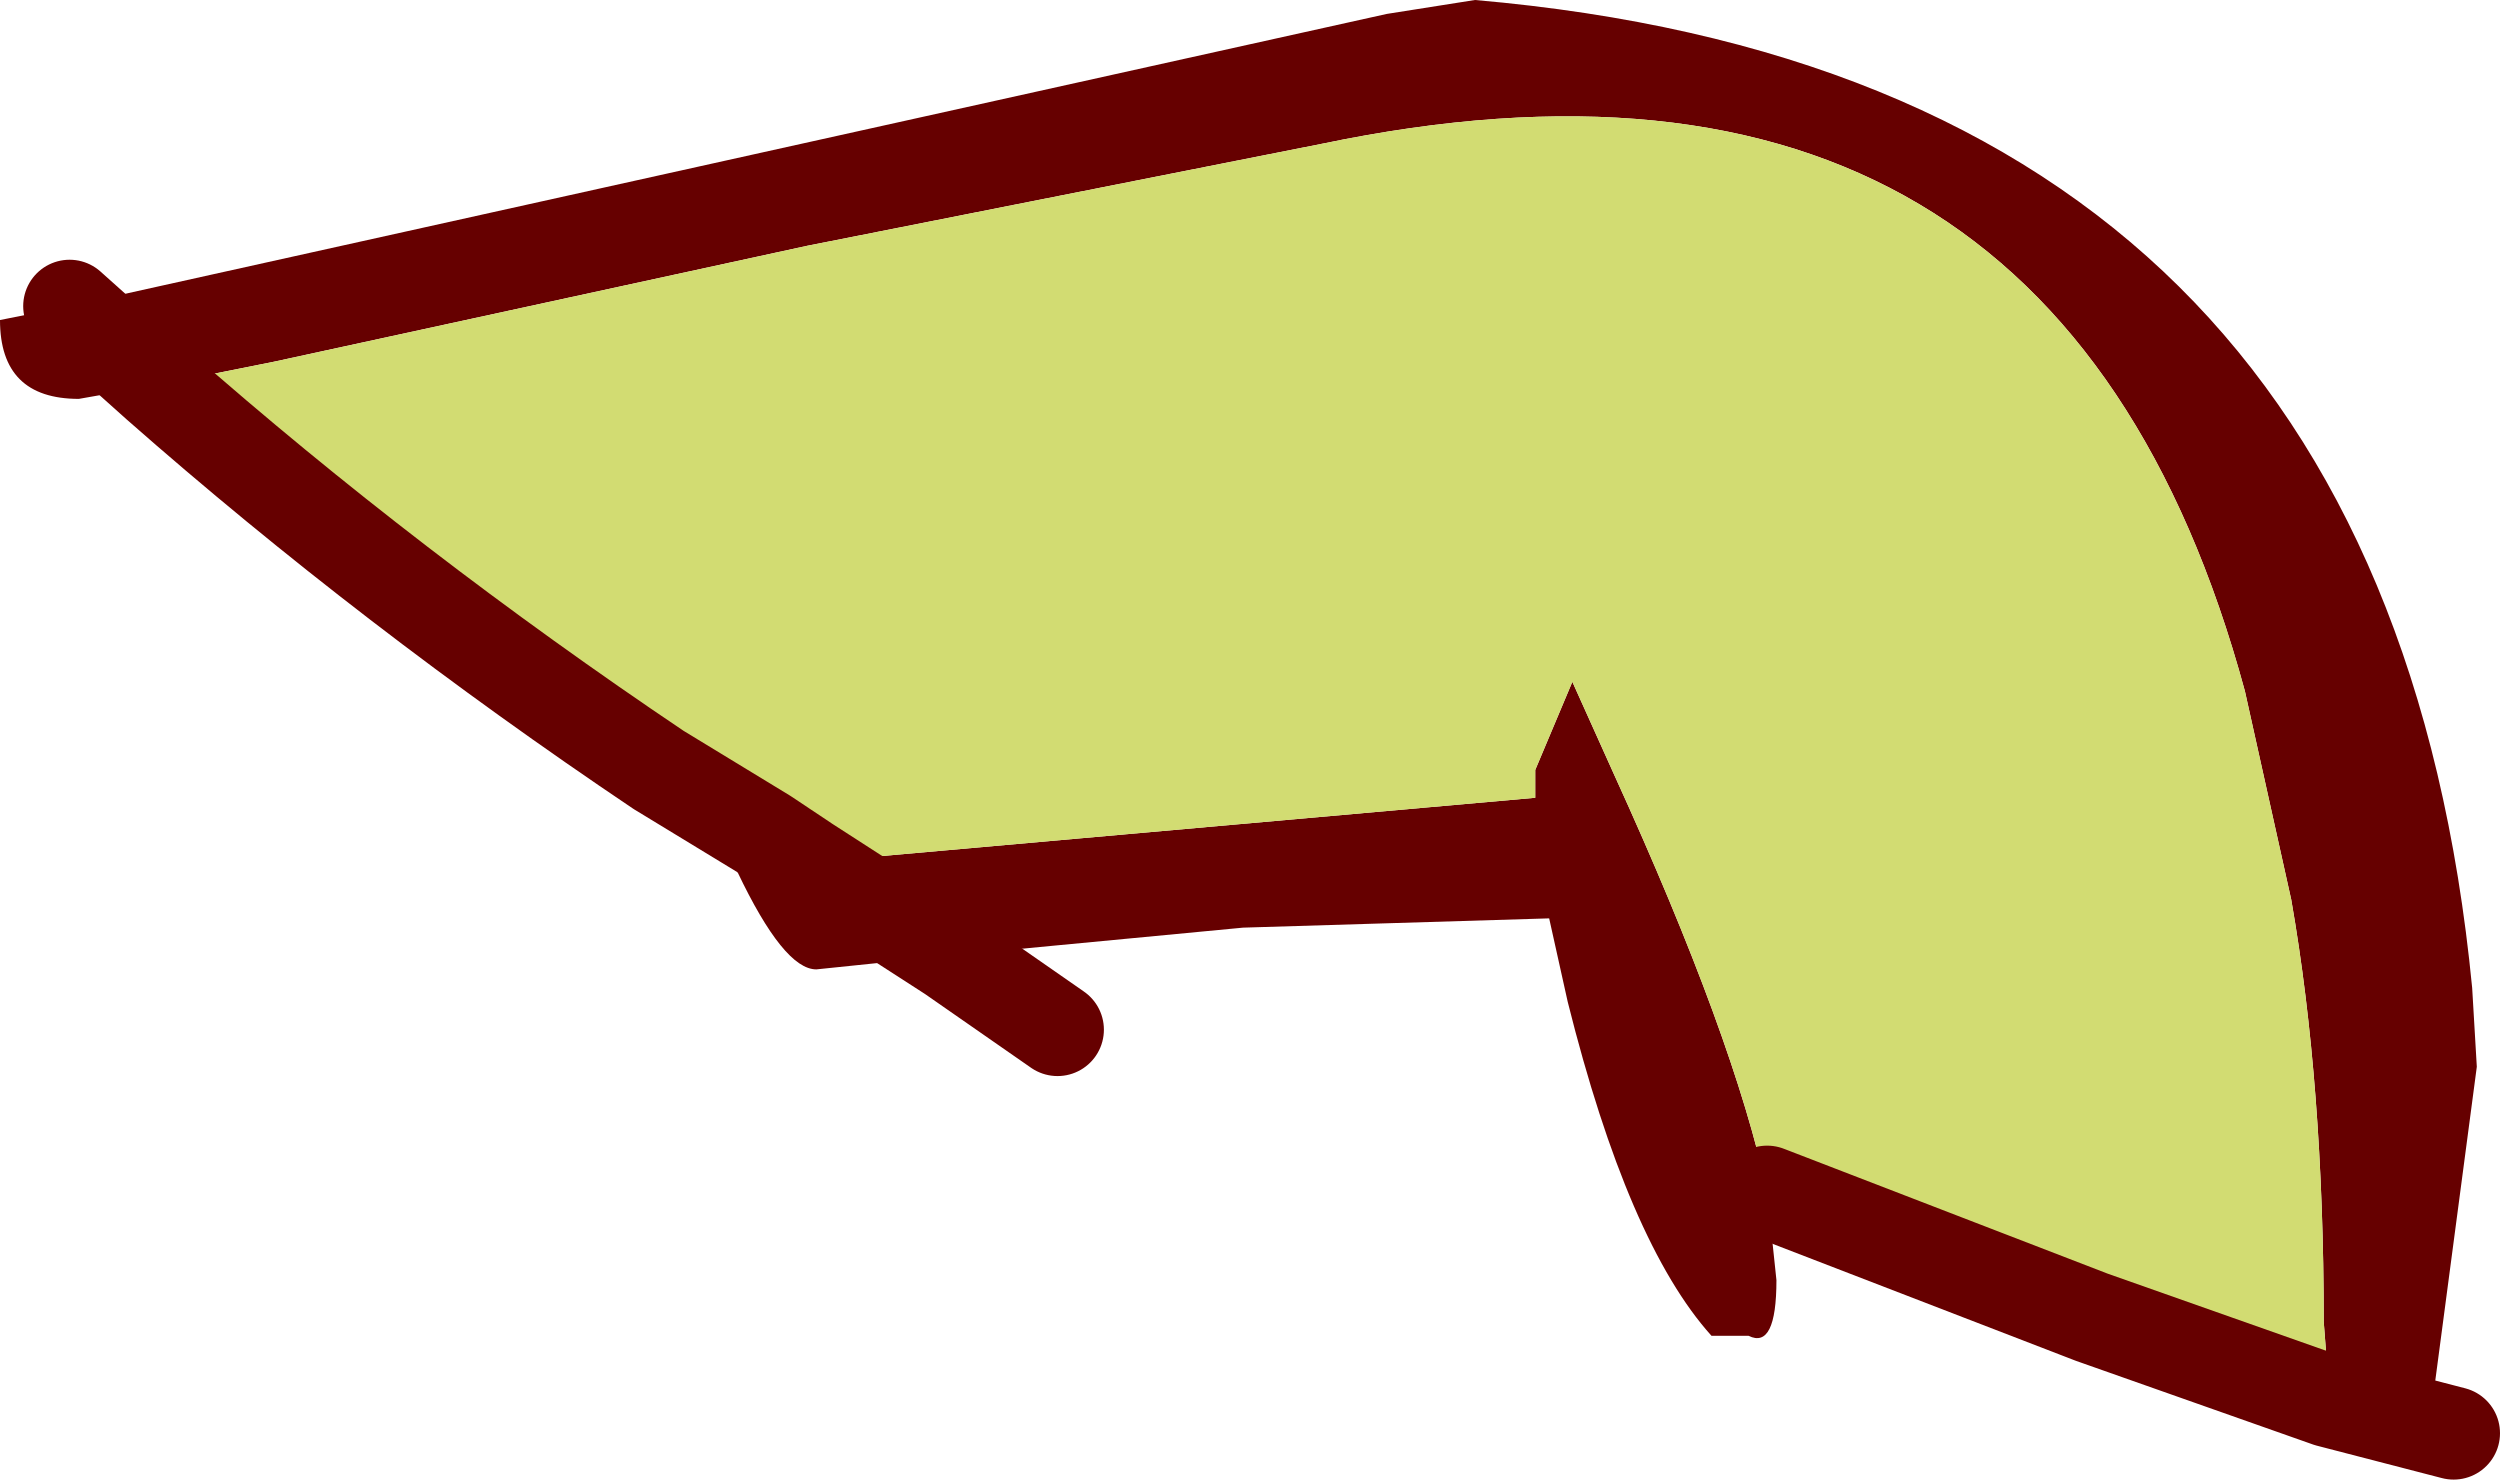
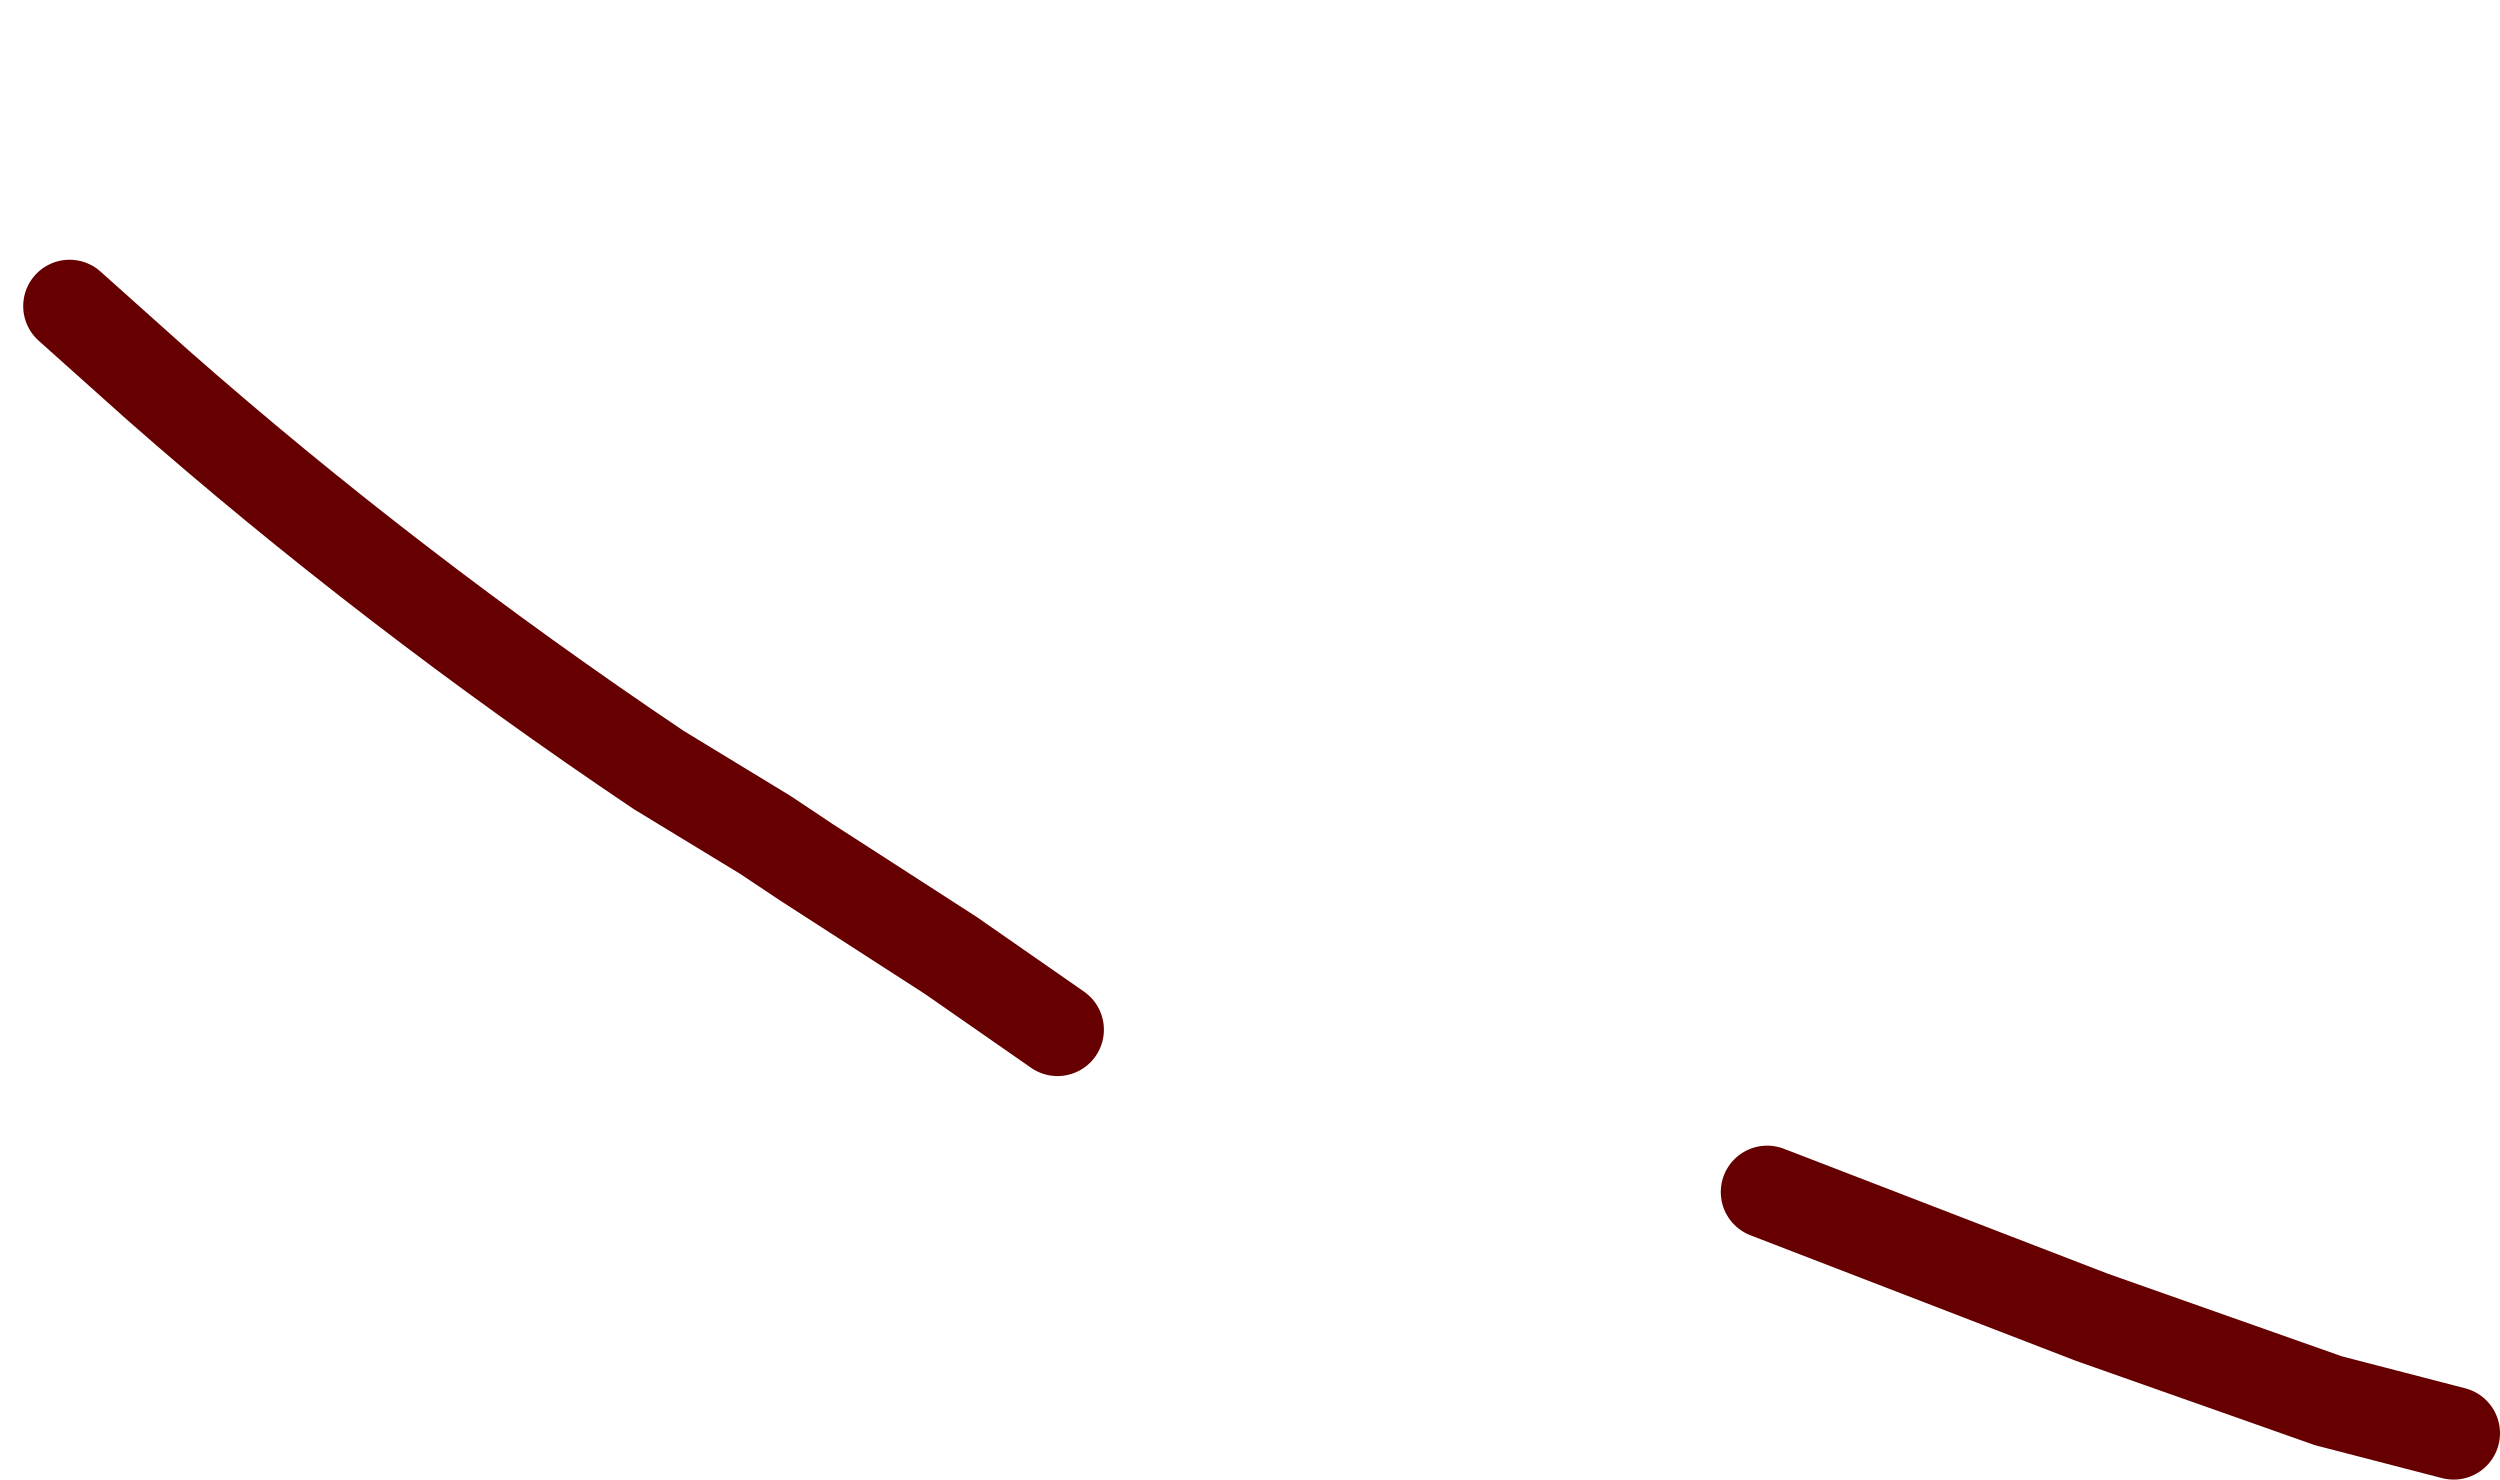
<svg xmlns="http://www.w3.org/2000/svg" height="15.95px" width="26.95px">
  <g transform="matrix(1.0, 0.0, 0.0, 1.0, 19.2, 12.75)">
-     <path d="M-18.45 -9.45 L-4.25 -12.6 -3.3 -12.75 Q6.5 -11.9 7.45 -2.1 L7.5 -1.25 7.05 2.15 6.3 2.25 5.9 2.15 5.85 1.5 Q5.85 -1.05 5.5 -3.05 L5.0 -5.3 Q2.95 -12.85 -4.95 -11.2 L-10.5 -10.1 -16.25 -8.85 -17.5 -8.6 -18.35 -8.45 Q-19.2 -8.45 -19.2 -9.3 L-18.45 -9.45 -17.5 -8.6 -18.45 -9.45 M-10.5 -3.45 L-2.65 -4.15 -2.65 -4.45 -2.25 -5.4 -1.8 -4.4 Q-0.5 -1.55 -0.15 0.1 L-0.05 1.05 Q-0.05 1.8 -0.35 1.65 L-0.75 1.65 Q-1.65 0.65 -2.3 -1.95 L-2.5 -2.85 -5.8 -2.75 -8.95 -2.45 -10.4 -2.3 Q-10.75 -2.3 -11.25 -3.35 L-10.5 -3.45 -8.95 -2.45 -10.5 -3.45" fill="#660000" fill-rule="evenodd" stroke="none" />
-     <path d="M-17.5 -8.6 L-16.25 -8.85 -10.5 -10.1 -4.95 -11.2 Q2.95 -12.85 5.0 -5.3 L5.5 -3.05 Q5.85 -1.05 5.85 1.5 L5.9 2.15 5.9 2.35 3.35 1.45 -0.15 0.1 Q-0.5 -1.55 -1.8 -4.4 L-2.25 -5.4 -2.65 -4.45 -2.65 -4.15 -10.5 -3.45 -10.95 -3.75 -12.1 -4.45 Q-15.0 -6.4 -17.5 -8.6" fill="#d2dc72" fill-rule="evenodd" stroke="none" />
    <path d="M-18.45 -9.45 L-17.5 -8.6 Q-15.0 -6.4 -12.1 -4.45 L-10.95 -3.75 -10.5 -3.45 -8.95 -2.45 -7.8 -1.65 M5.9 2.35 L7.25 2.7 M-0.15 0.1 L3.35 1.45 5.9 2.35" fill="none" stroke="#660000" stroke-linecap="round" stroke-linejoin="round" stroke-width="1.0" />
  </g>
</svg>